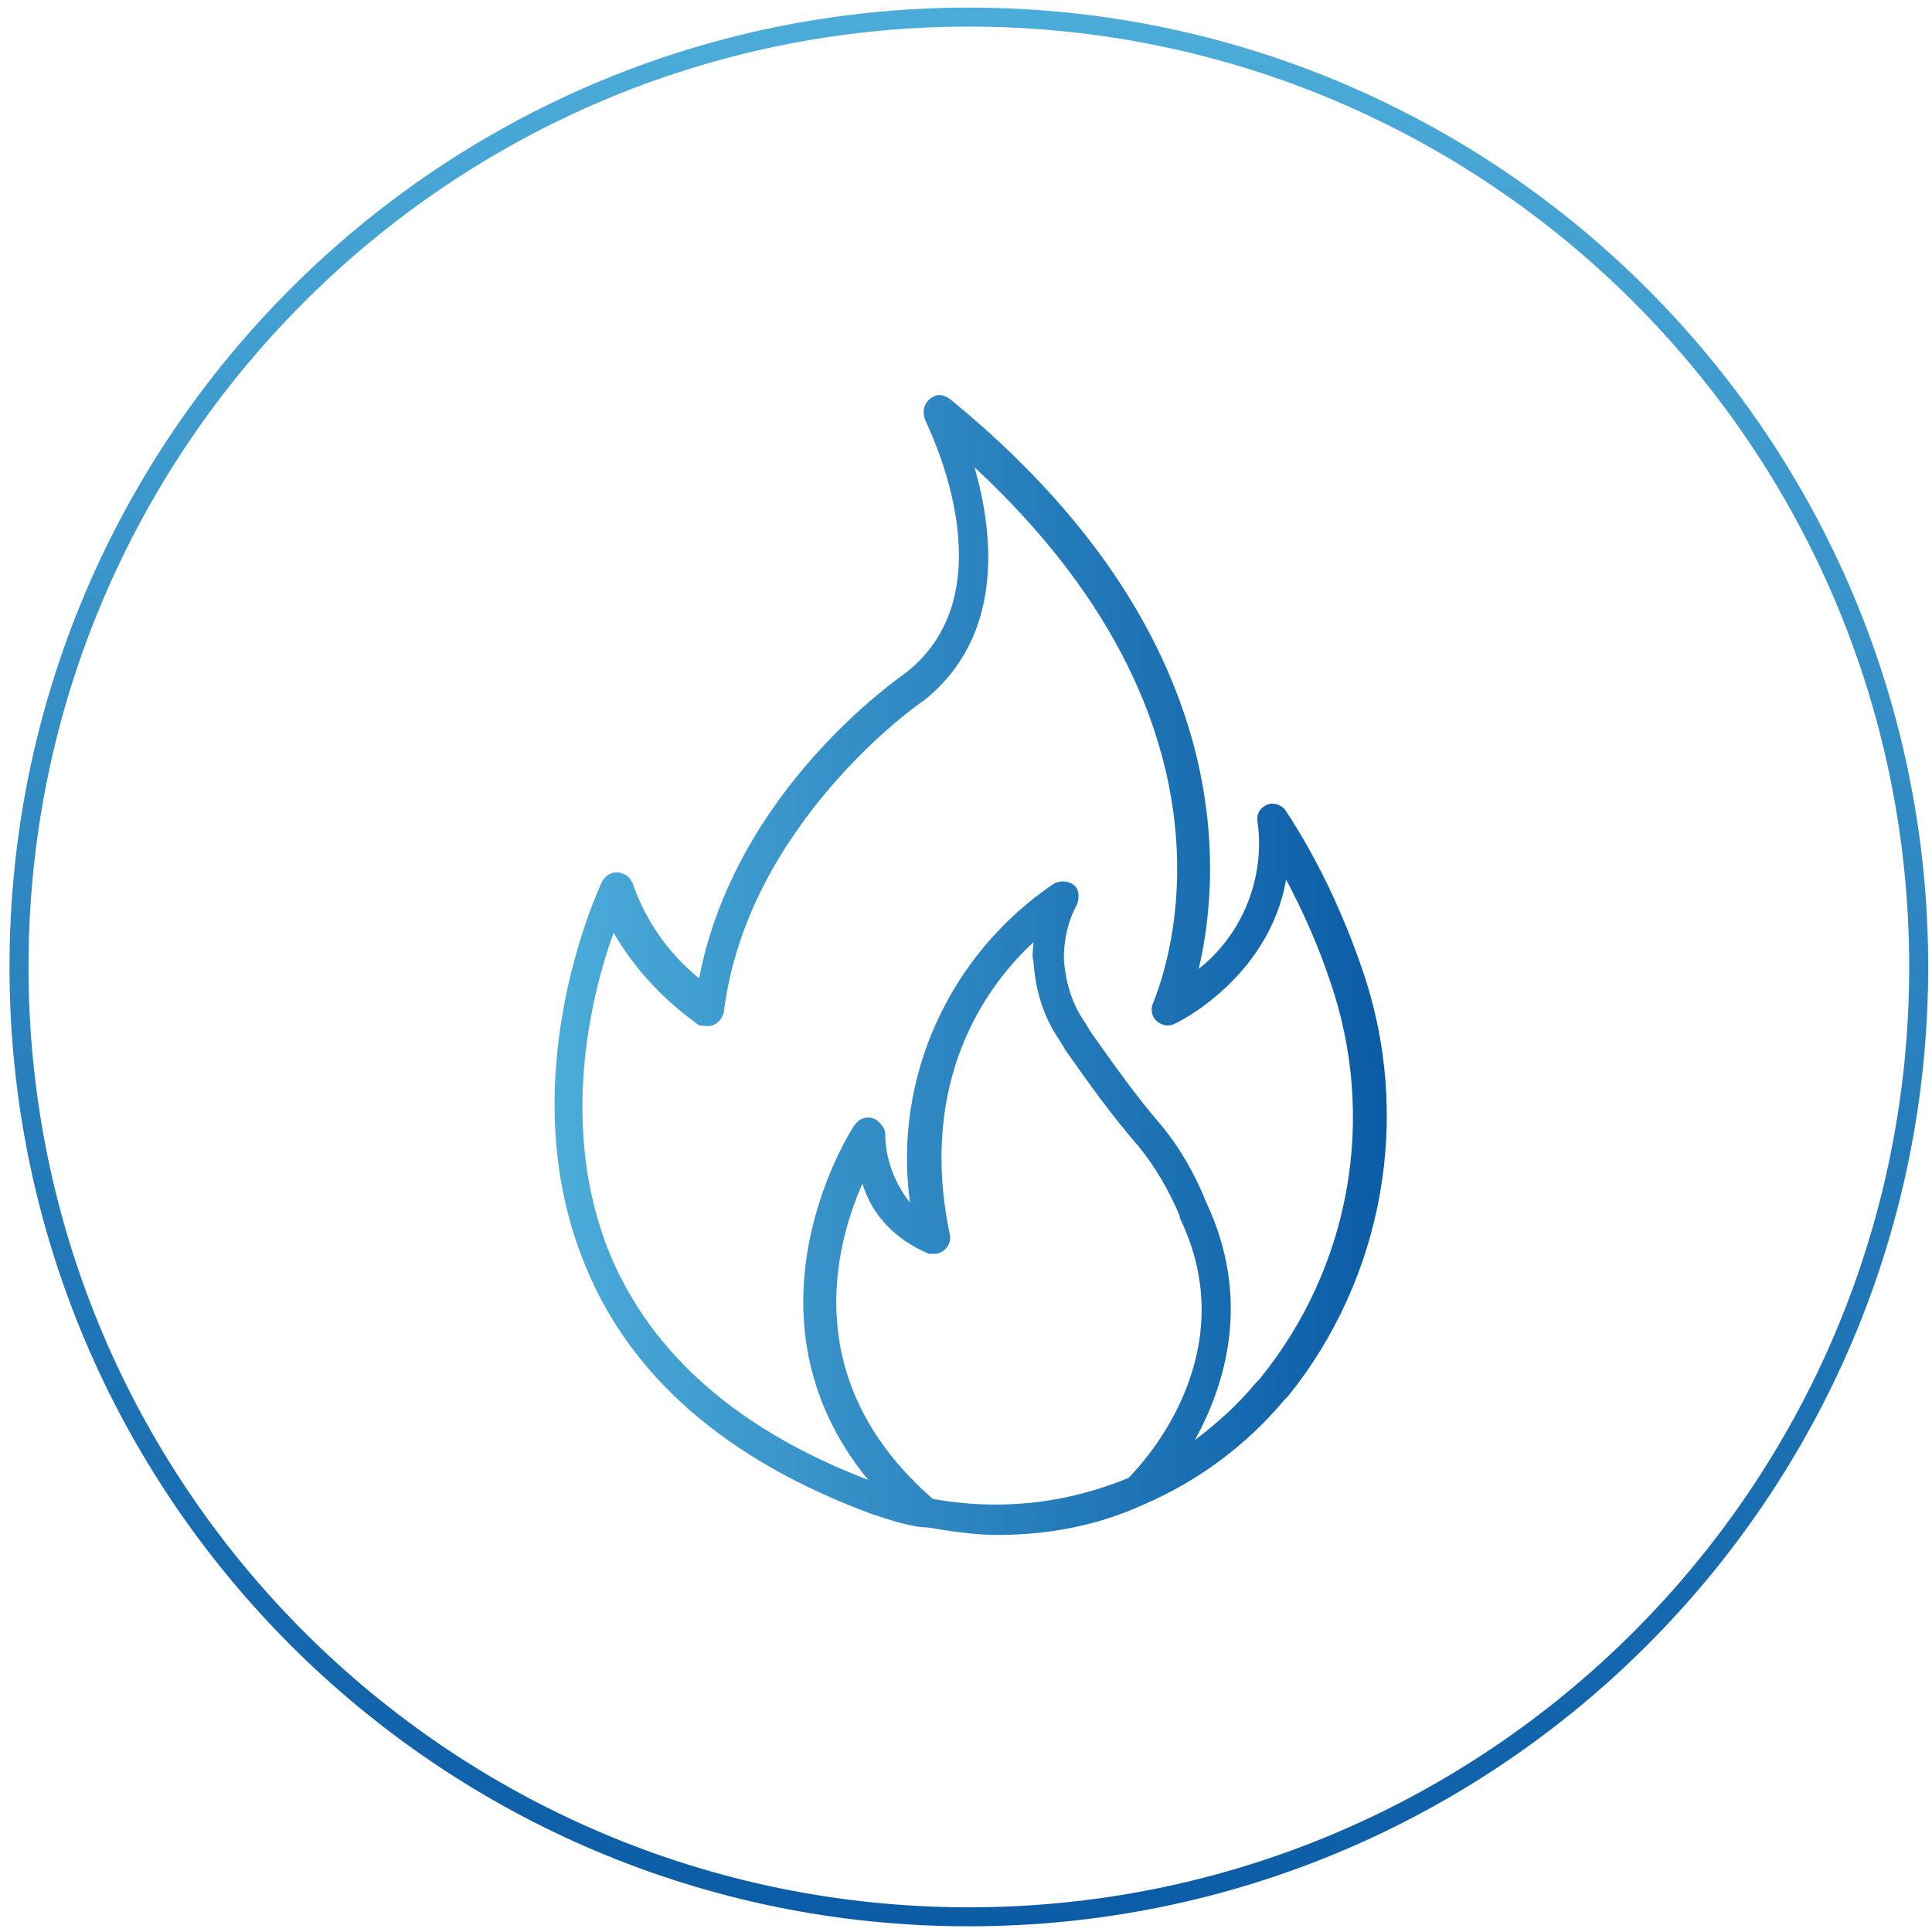
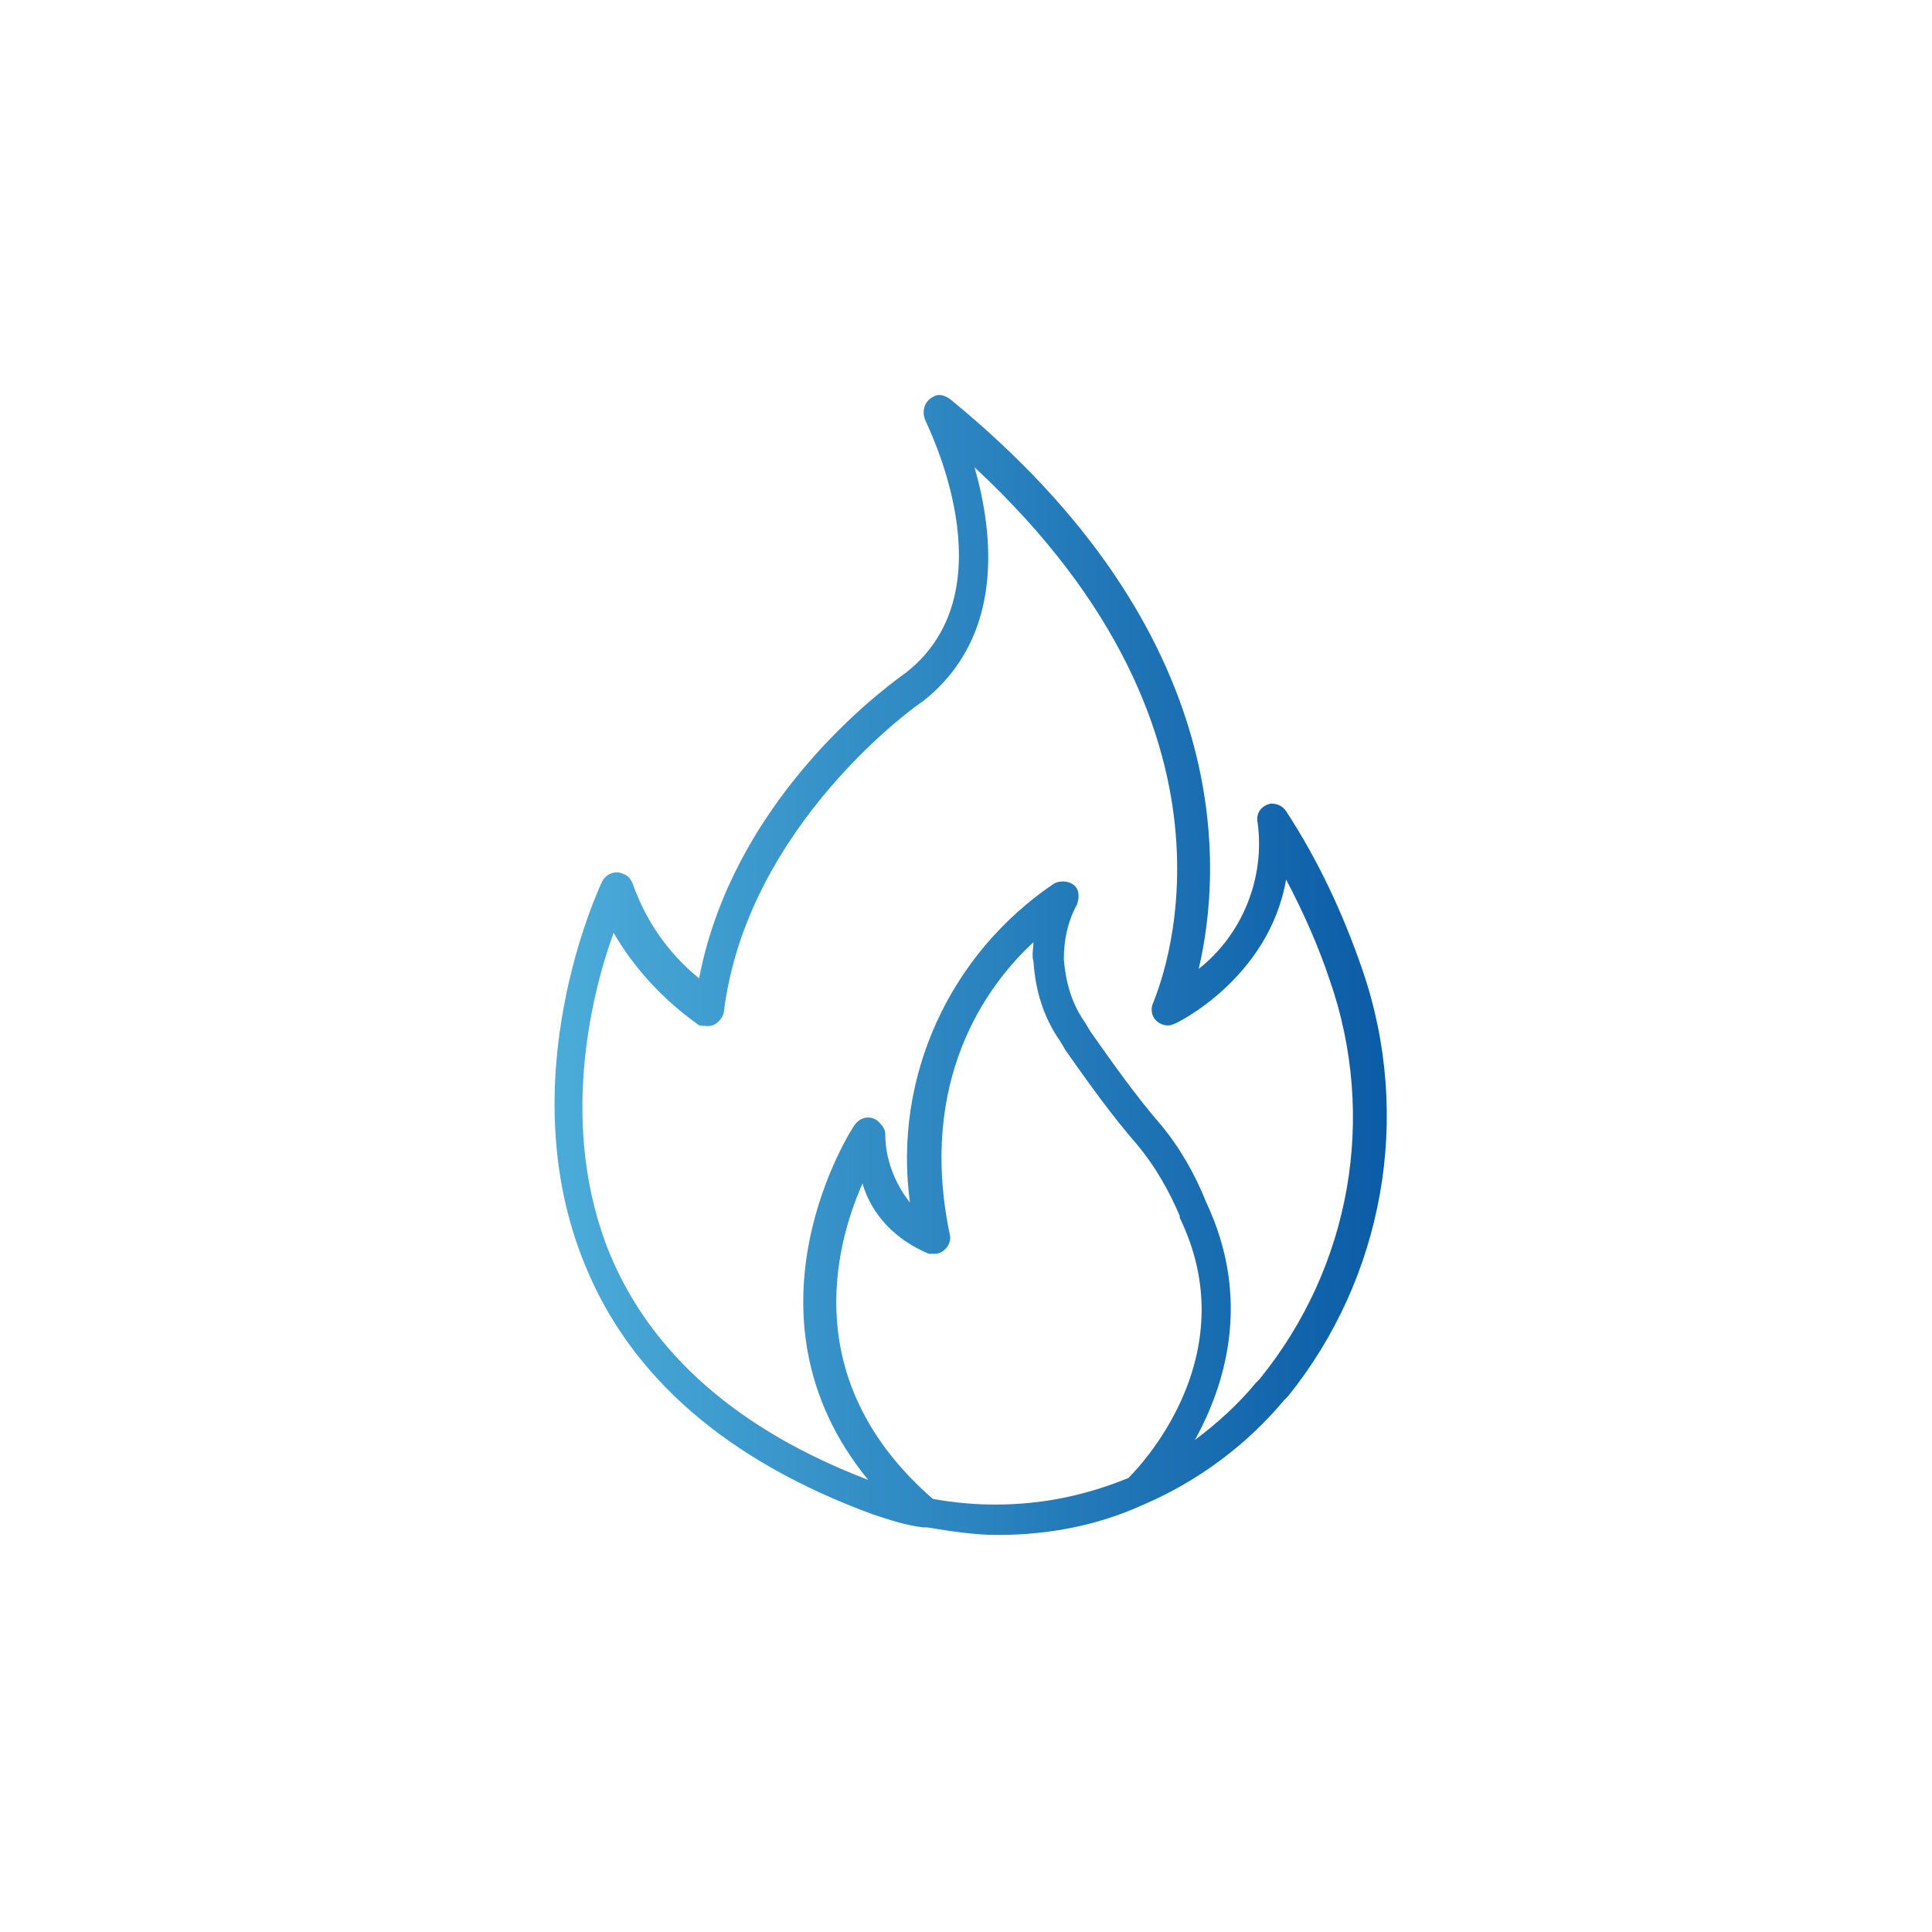
<svg xmlns="http://www.w3.org/2000/svg" version="1.1" id="Layer_1" x="0px" y="0px" viewBox="0 0 101.7 101.7" style="enable-background:new 0 0 101.7 101.7;" xml:space="preserve">
  <style type="text/css">
	.st0{fill:none;stroke:url(#SVGID_1_);stroke-miterlimit:10;}
	.st1{fill:url(#SVGID_00000084515919891542562390000004727622380424925630_);}
</style>
  <linearGradient id="SVGID_1_" gradientUnits="userSpaceOnUse" x1="50.975" y1="104.605" x2="50.975" y2="3.605" gradientTransform="matrix(1 0 0 -1 0 105.01)">
    <stop offset="0" style="stop-color:#4CACD9" />
    <stop offset="1" style="stop-color:#0B5CA6" />
  </linearGradient>
-   <path class="st0" d="M51,0.9c27.6,0,50,22.4,50,50s-22.4,50-50,50S1,78.5,1,50.9S23.4,0.9,51,0.9z" />
  <g>
    <g>
      <linearGradient id="SVGID_00000147189748586762867290000002168103042355780782_" gradientUnits="userSpaceOnUse" x1="33.992" y1="57.209" x2="77.949" y2="57.209" gradientTransform="matrix(1 0 0 -1 -5 108.01)">
        <stop offset="0" style="stop-color:#4CACD9" />
        <stop offset="1" style="stop-color:#0B5CA6" />
      </linearGradient>
      <path style="fill:url(#SVGID_00000147189748586762867290000002168103042355780782_);" d="M71.7,51c-1-2.9-2.3-5.7-4-8.3    c-0.2-0.3-0.5-0.4-0.8-0.4c-0.5,0.1-0.8,0.5-0.7,1c0.4,2.9-0.8,5.9-3.1,7.7c1.2-5.1,2.1-17.6-13.1-30c-0.3-0.2-0.6-0.3-0.9-0.1    c-0.4,0.2-0.6,0.7-0.4,1.2c0,0.1,4.6,8.9-1,13.3c-0.4,0.3-9,6.2-10.9,16.1c-1.6-1.3-2.8-3-3.5-5c-0.1-0.2-0.2-0.4-0.5-0.5    c-0.4-0.2-0.9,0-1.1,0.4c-0.2,0.4-4.9,10.5-0.9,20.2c2.4,5.9,7.5,10.3,15.1,13.1c0.9,0.3,1.8,0.6,2.7,0.7c0.1,0,0.1,0,0.2,0    c1.2,0.2,2.5,0.4,3.7,0.4c2.7,0,5.3-0.5,7.7-1.6l0,0c2.8-1.2,5.4-3.1,7.4-5.5l0.2-0.2C72.8,67.3,74.4,58.8,71.7,51z M59.4,77.8    c-2.2,0.9-4.5,1.4-7,1.4c-1.1,0-2.2-0.1-3.3-0.3c-7-6.1-5.2-13.2-3.7-16.6c0.5,1.7,1.8,3,3.5,3.7c0.1,0,0.3,0,0.4,0    c0.5-0.1,0.8-0.6,0.7-1c-1.7-8.1,1.9-13.1,4.4-15.4c0,0.3-0.1,0.7,0,1c0.1,1.5,0.5,2.9,1.4,4.2l0.3,0.5c1.2,1.7,2.4,3.4,3.8,5    c0.9,1.1,1.6,2.3,2.2,3.7v0.1C65.5,71.1,60.4,76.8,59.4,77.8z M66.3,72.6l-0.2,0.2c-0.9,1.1-2,2.1-3.2,3c1.6-2.9,3-7.4,0.6-12.5    c-0.6-1.5-1.4-2.9-2.4-4.1c-1.3-1.5-2.5-3.2-3.7-4.9l-0.3-0.5c-0.7-1-1-2.1-1.1-3.3c0-1,0.2-2,0.7-2.9c0.1-0.3,0.1-0.6,0-0.8    c-0.2-0.4-0.8-0.5-1.2-0.3C50,50.2,47,56.7,47.9,63.3c-0.8-1-1.3-2.3-1.3-3.6c0-0.3-0.2-0.5-0.4-0.7c-0.4-0.3-0.9-0.2-1.2,0.2    c-0.1,0.1-6.5,9.9,0.7,18.7c-6.8-2.6-11.4-6.6-13.6-11.9c-2.7-6.6-1-13.6,0.2-16.9c1.1,1.9,2.6,3.5,4.4,4.8    c0.1,0.1,0.2,0.1,0.4,0.1c0.5,0.1,0.9-0.3,1-0.7c1.2-9.9,10.3-16.3,10.5-16.4c4.3-3.4,3.7-8.8,2.7-12.3    c15.5,14.4,9.6,27.6,9.4,28.2c-0.1,0.2-0.1,0.5,0,0.7c0.2,0.4,0.7,0.6,1.1,0.4c0.1,0,5-2.4,5.9-7.6c0.9,1.7,1.7,3.5,2.3,5.3    C72.5,58.8,71.1,66.7,66.3,72.6z" />
    </g>
  </g>
</svg>